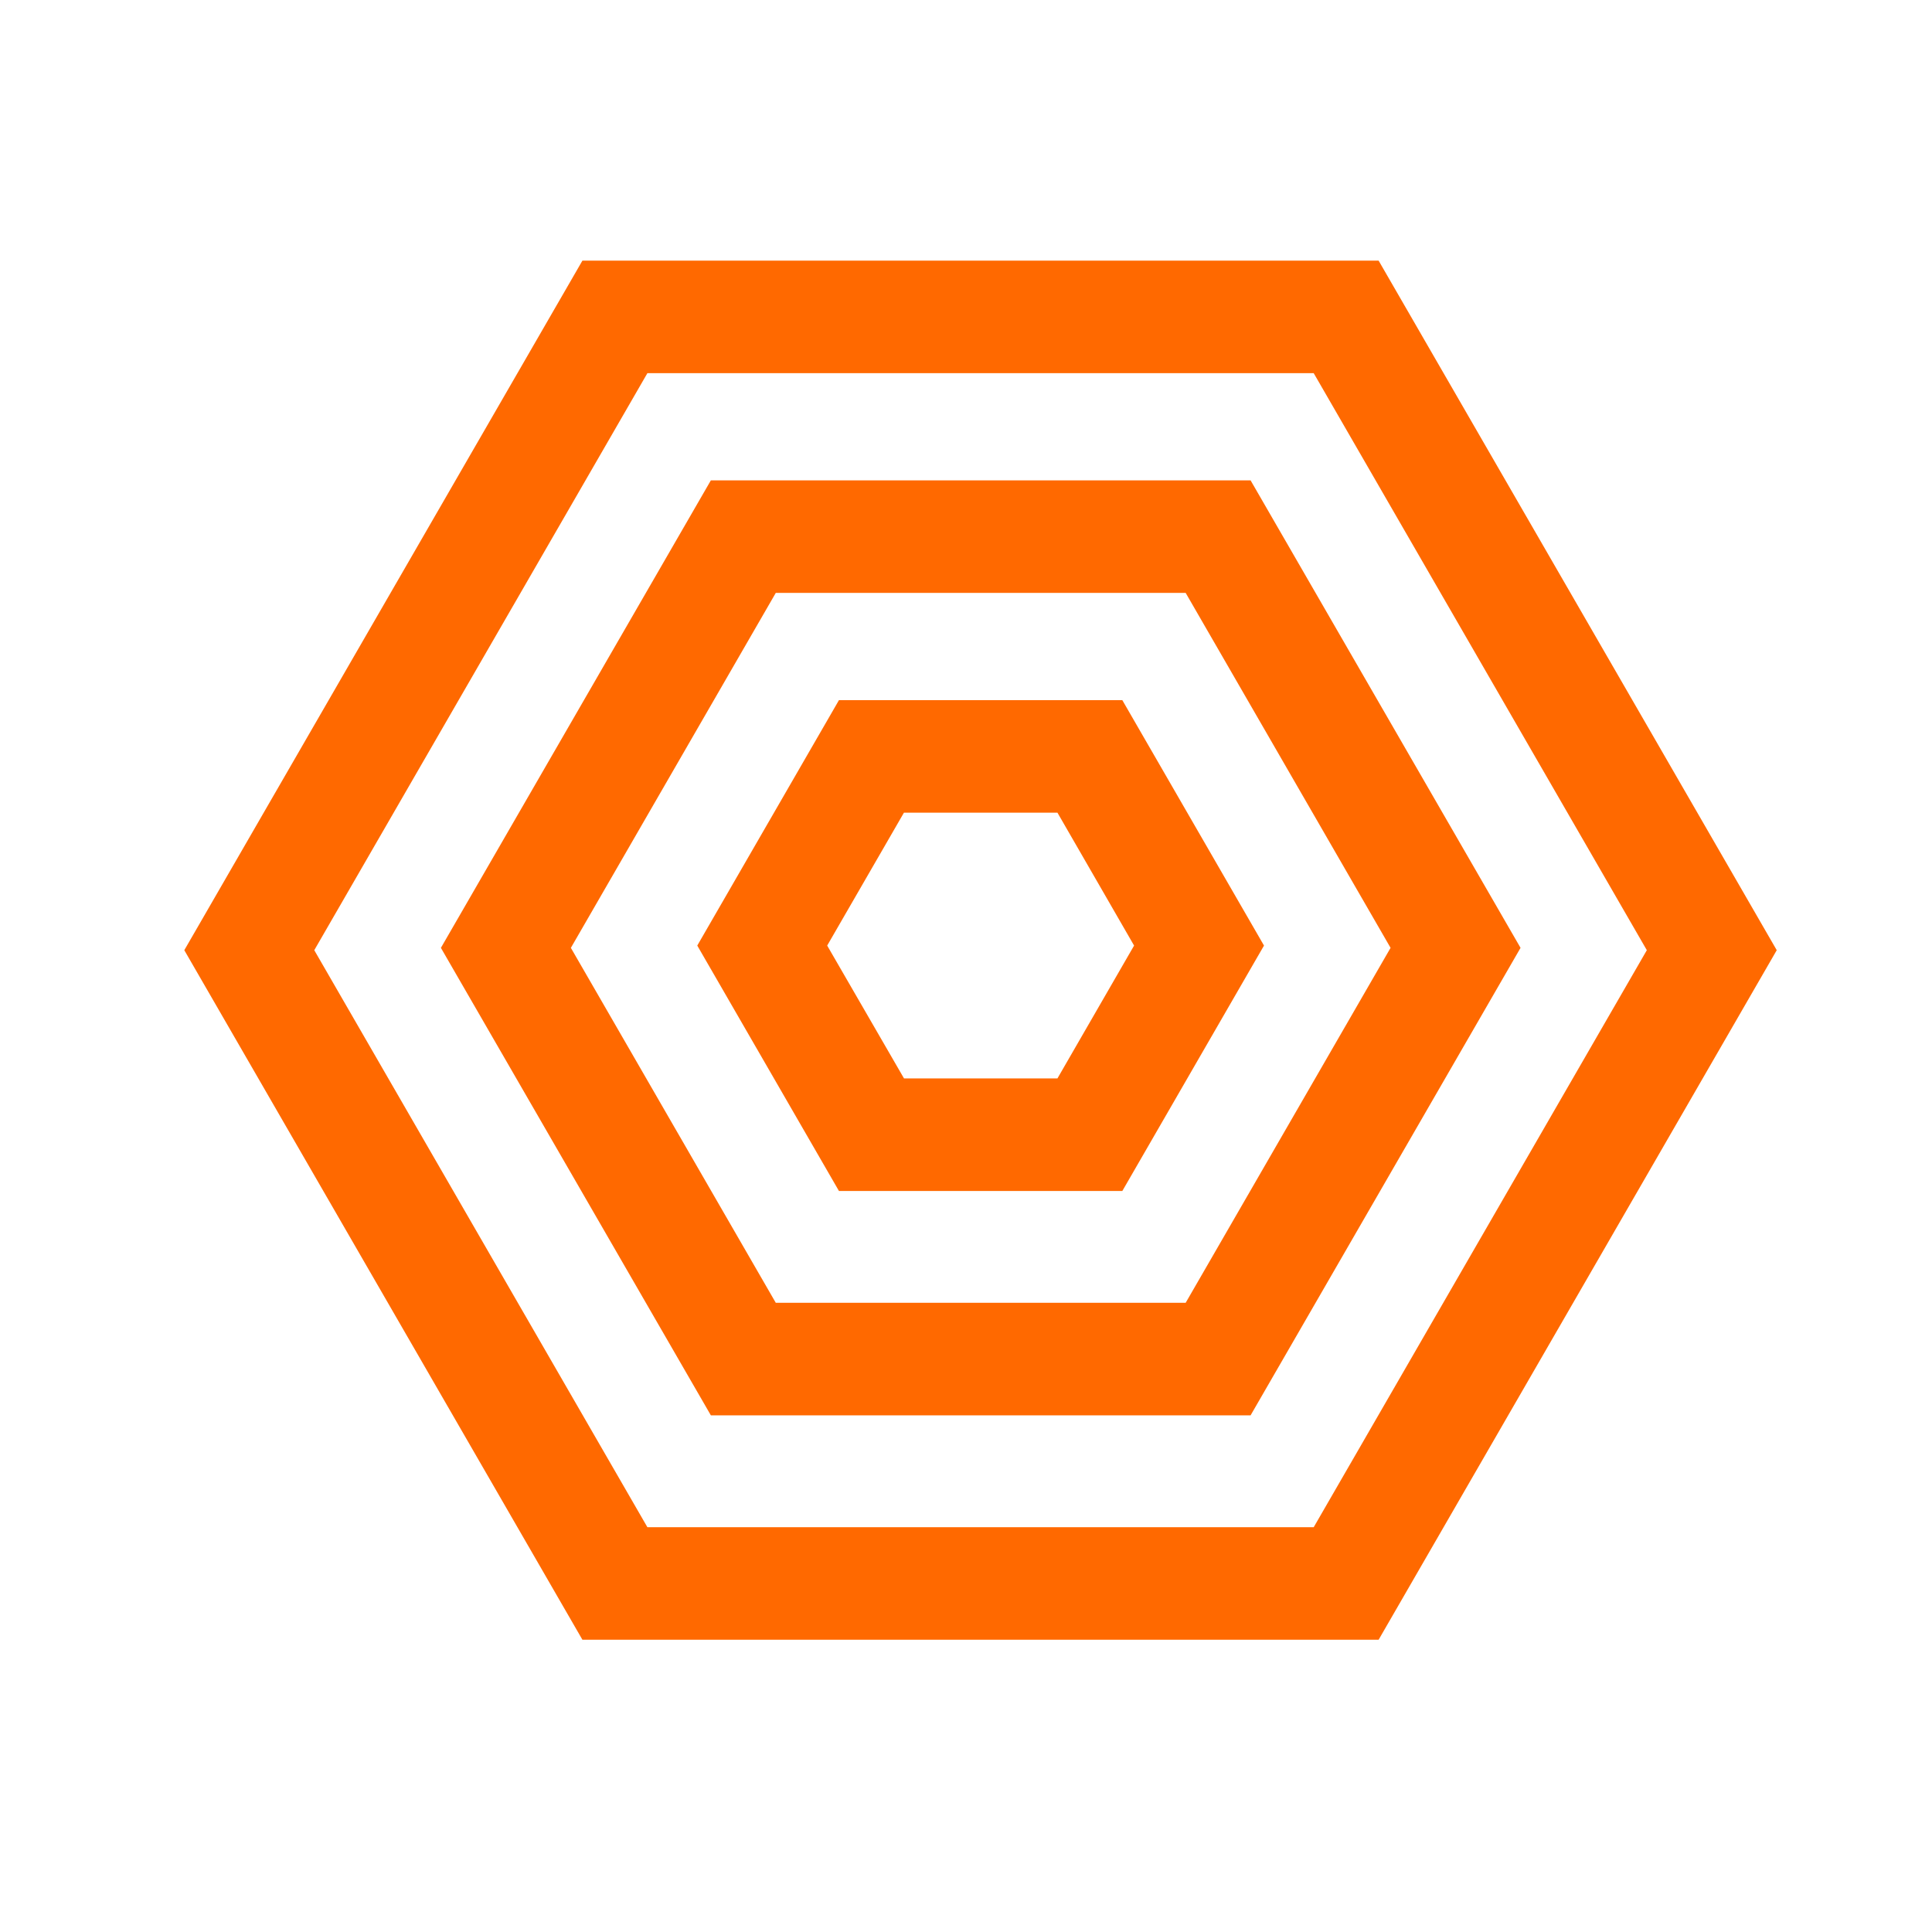
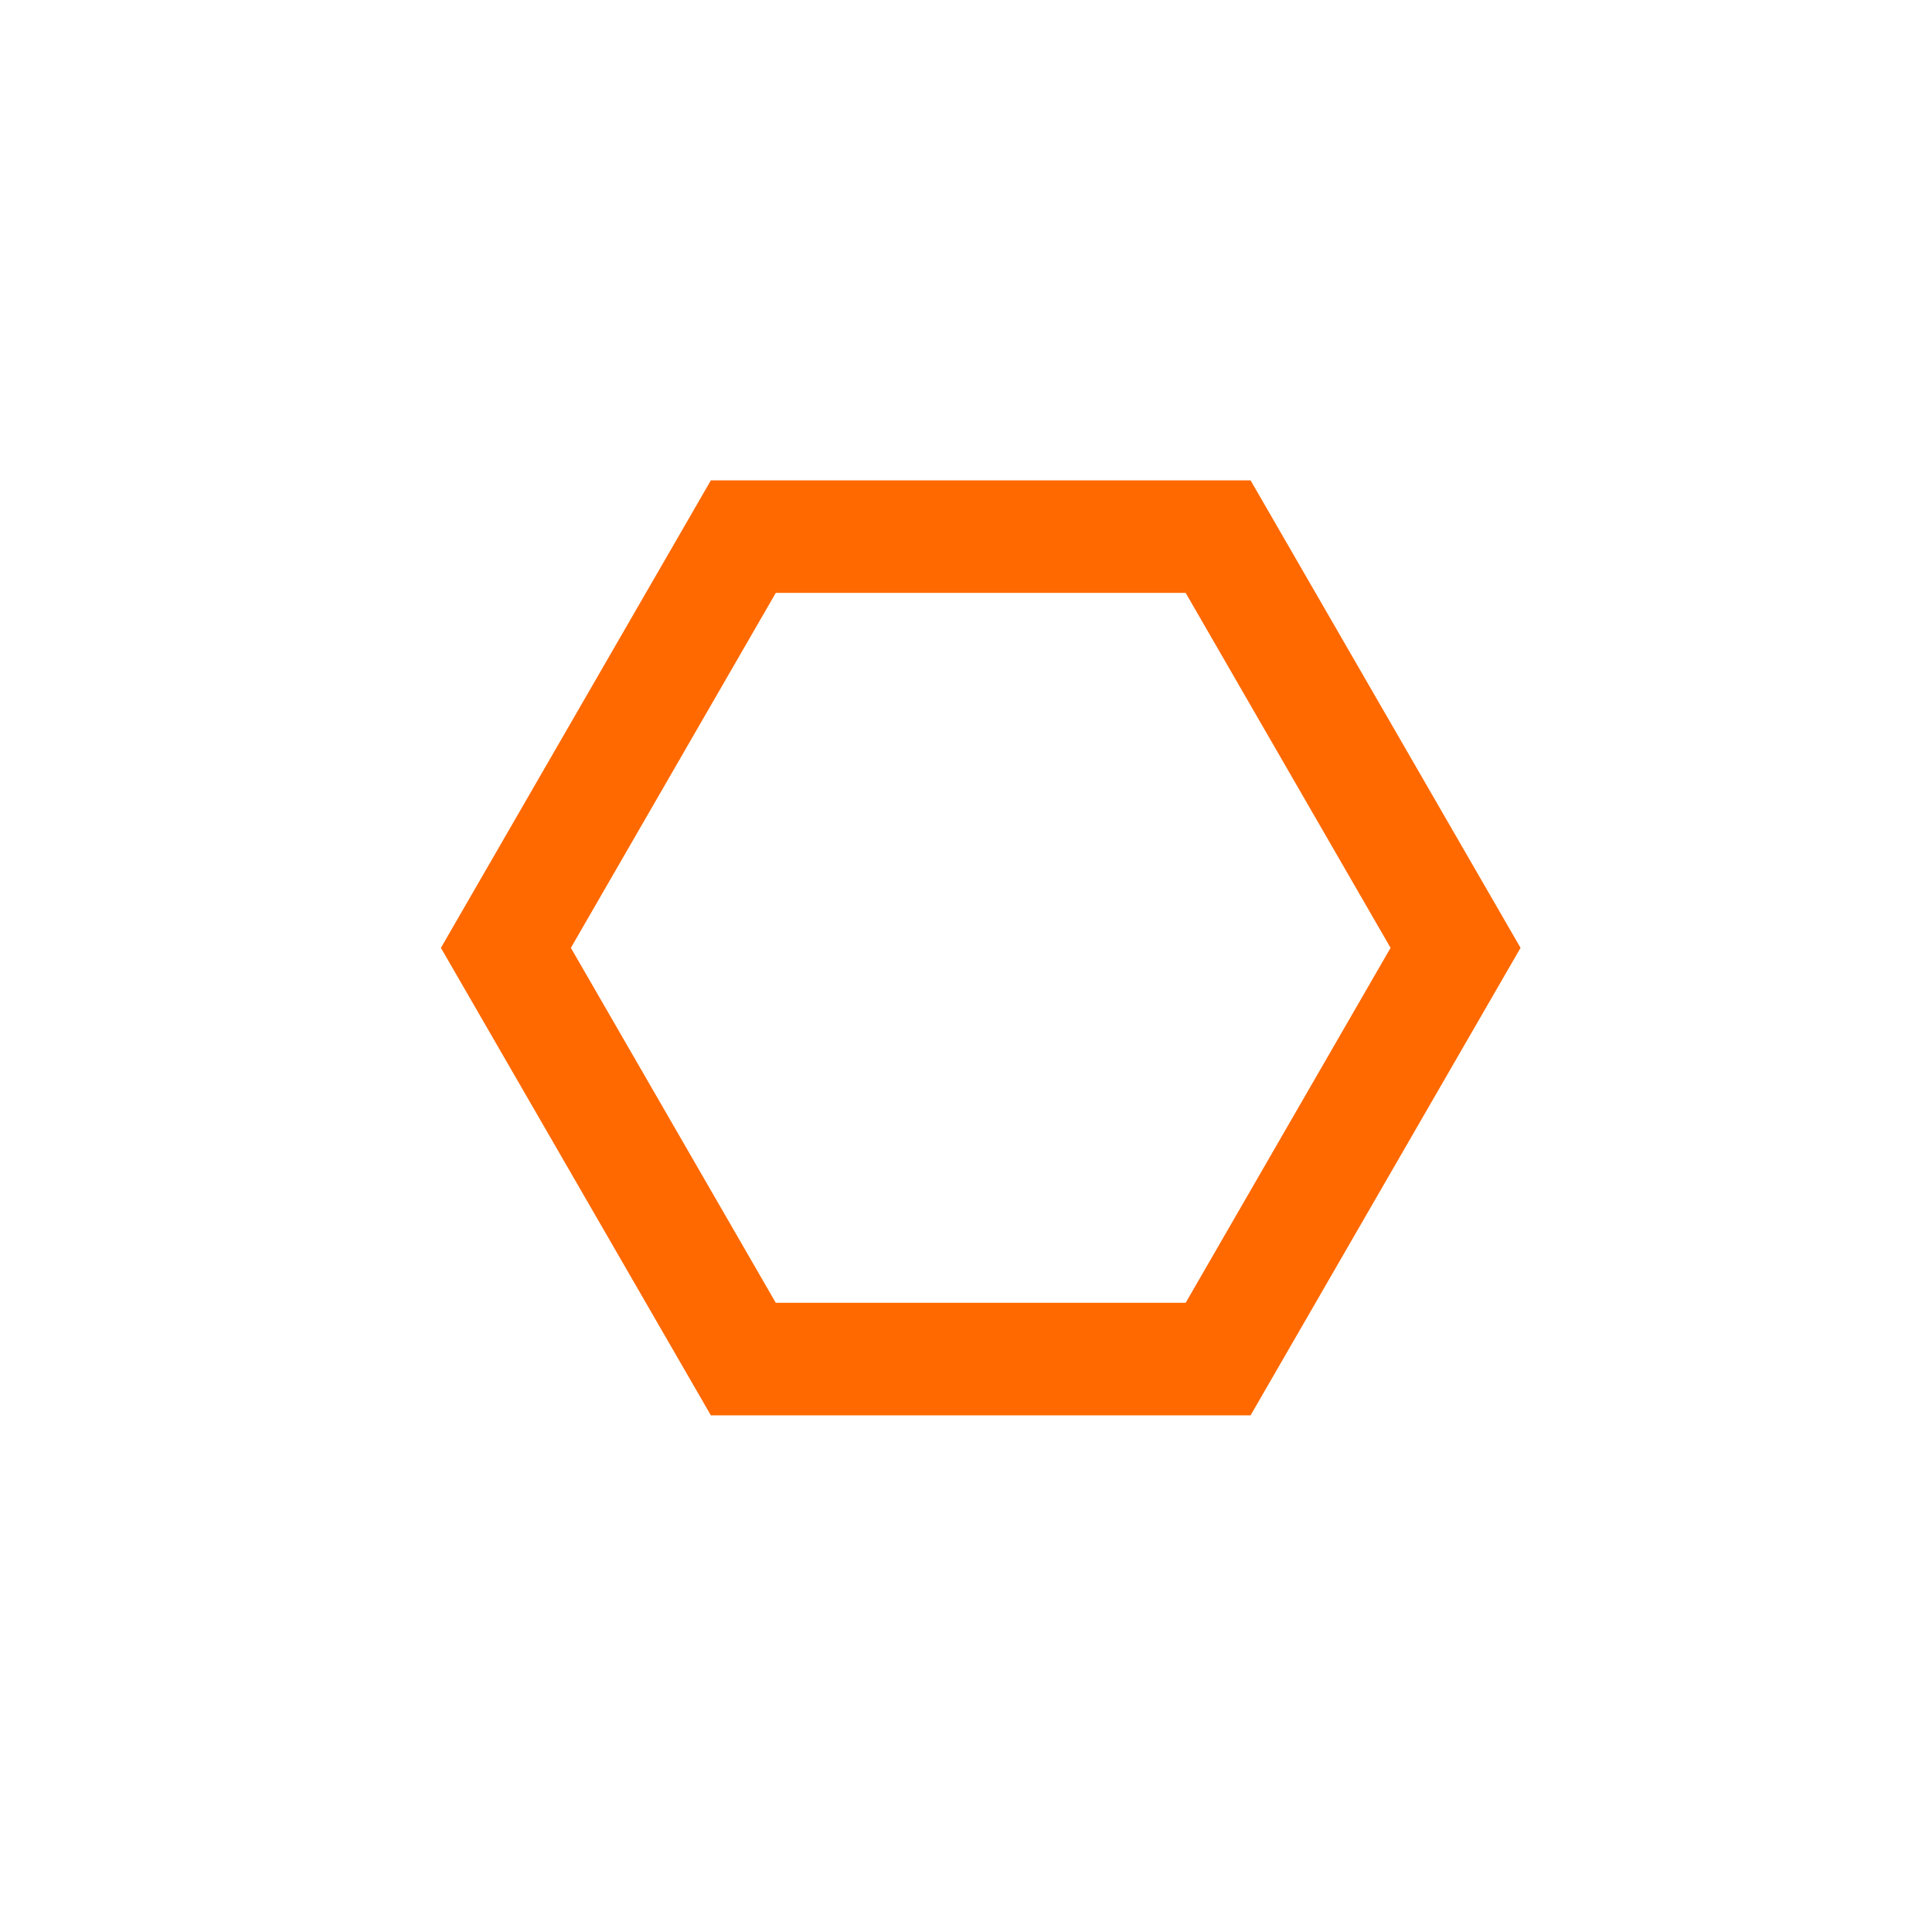
<svg xmlns="http://www.w3.org/2000/svg" width="33" height="33" viewBox="0 0 33 33" fill="none">
-   <path d="M22.439 6.374L28.129 16.23L22.439 26.086H11.058L5.368 16.23L11.058 6.374H22.439ZM23.548 4.452H9.948L3.148 16.23L9.948 28.008H23.548L30.348 16.23L23.548 4.452Z" fill="#FF6900" />
  <path d="M20.252 10.127L23.752 16.19L20.252 22.253H13.251L9.751 16.19L13.251 10.127H20.252ZM21.361 8.205H12.142L7.531 16.19L12.142 24.175H21.361L25.972 16.19L21.361 8.205V8.205Z" fill="#FF6900" />
-   <path d="M18.062 13.881L19.371 16.151L18.062 18.42H15.441L14.129 16.151L15.44 13.881H18.062ZM19.172 11.959H14.33L11.91 16.151L14.33 20.343H19.17L21.59 16.151L19.17 11.959H19.172Z" fill="#FF6900" />
</svg>